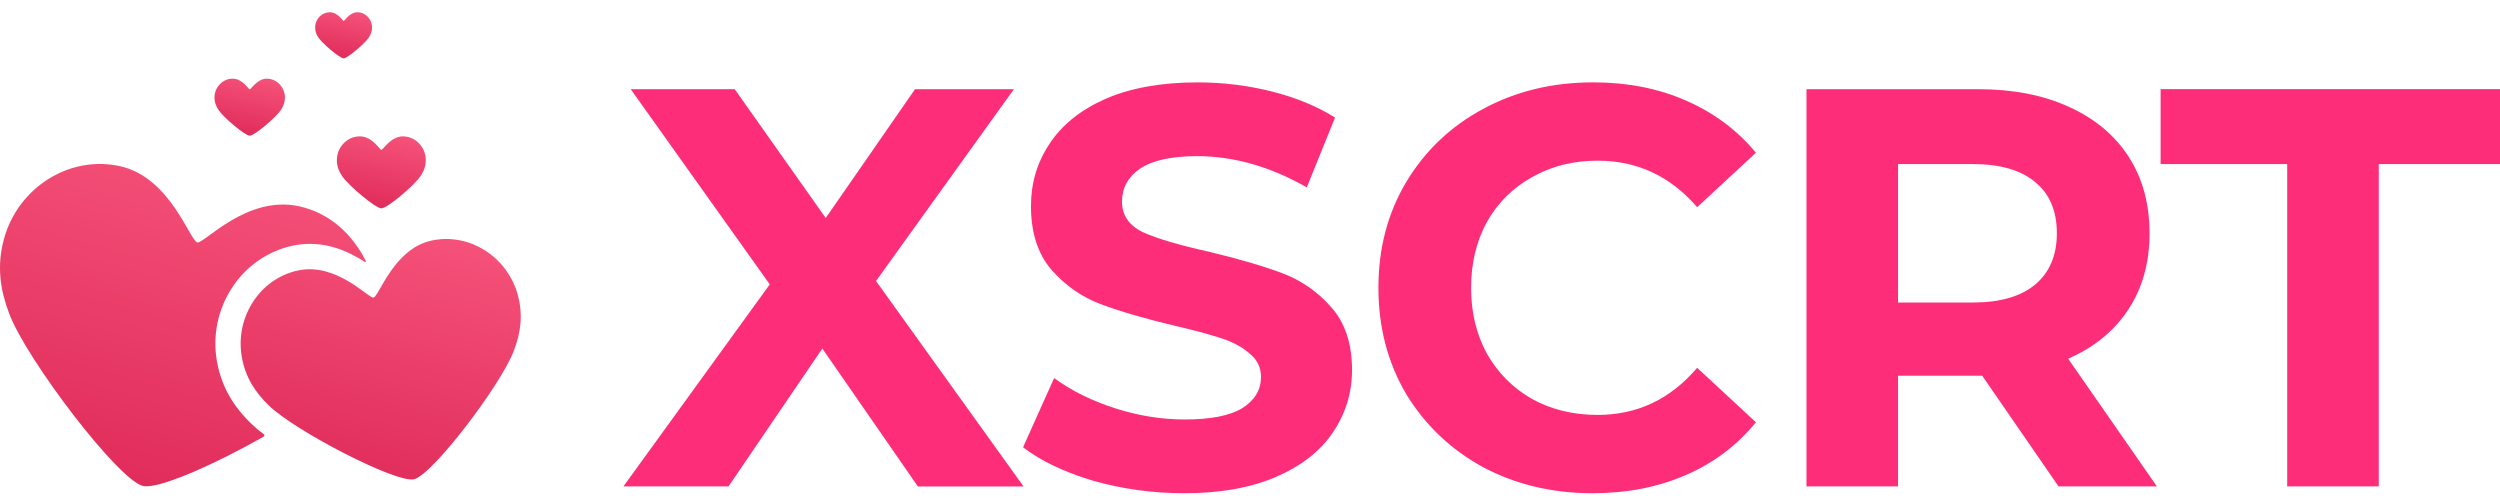
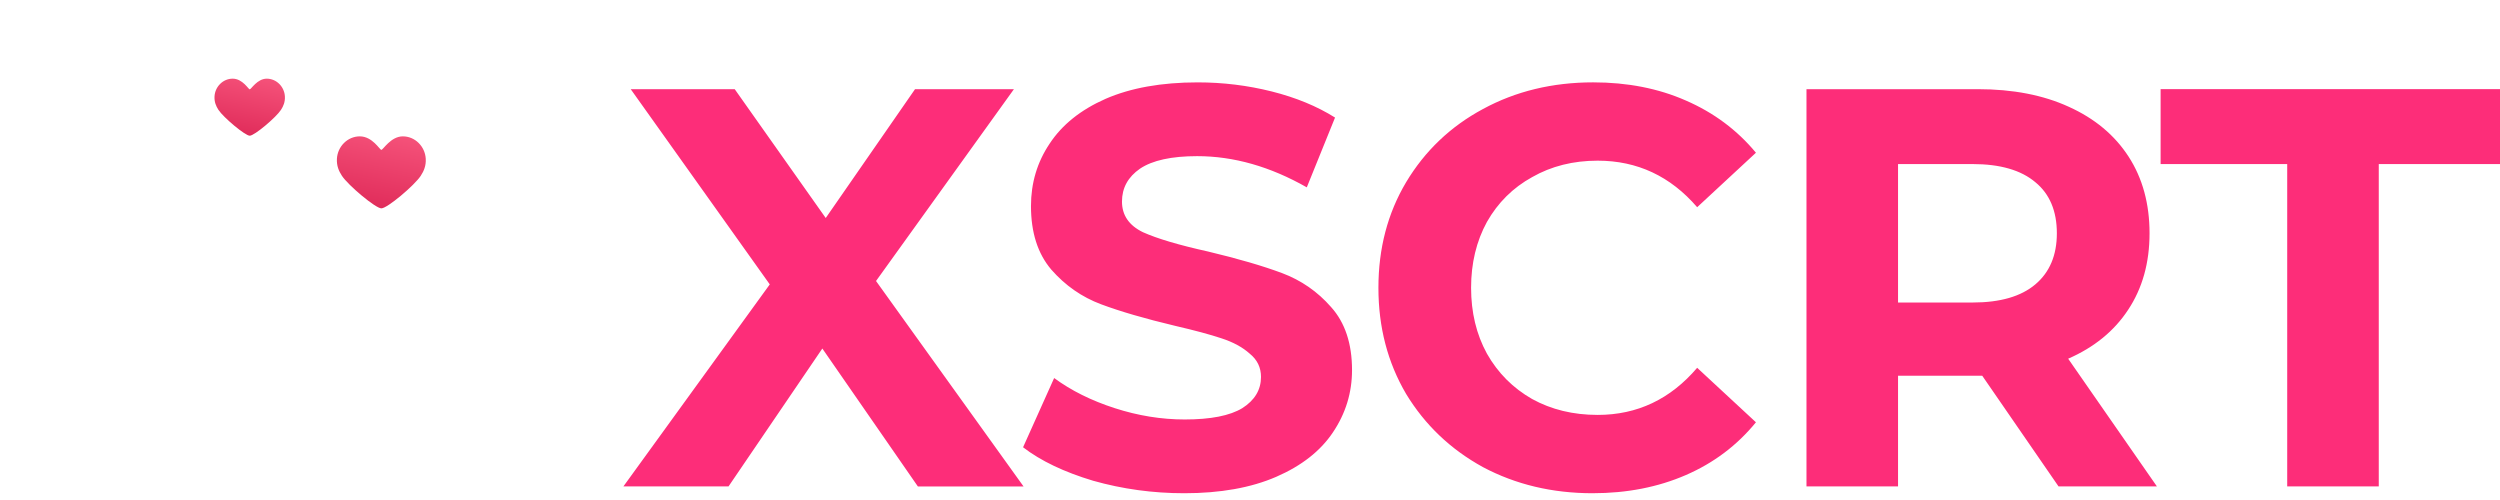
<svg xmlns="http://www.w3.org/2000/svg" width="120" height="24" fill="none">
  <defs>
    <clipPath id="clip0_20_2565">
-       <rect id="svg_1" fill="white" height="43" width="137" />
-     </clipPath>
+       </clipPath>
    <linearGradient y2="-0.267" x2="0.333" y1="1" x1="0" id="paint0_linear_20_2565">
      <stop stop-color="#DE2857" />
      <stop stop-color="#F8577E" offset="1" />
    </linearGradient>
    <linearGradient y2="-0.267" x2="0.332" y1="1" x1="0" id="paint1_linear_20_2565">
      <stop stop-color="#DE2857" />
      <stop stop-color="#F8577E" offset="1" />
    </linearGradient>
    <linearGradient y2="-0.267" x2="0.332" y1="1" x1="0" id="paint2_linear_20_2565">
      <stop stop-color="#DE2857" />
      <stop stop-color="#F8577E" offset="1" />
    </linearGradient>
    <linearGradient y2="-0.252" x2="0.369" y1="1" x1="0" id="paint3_linear_20_2565">
      <stop stop-color="#DE2857" />
      <stop stop-color="#F8577E" offset="1" />
    </linearGradient>
    <linearGradient y2="-0.246" x2="0.387" y1="1" x1="0" id="paint4_linear_20_2565">
      <stop stop-color="#DE2857" />
      <stop stop-color="#F8577E" offset="1" />
    </linearGradient>
  </defs>
  <g>
    <title>Layer 1</title>
    <path id="svg_3" fill="#FD2D79" d="m44.057,23.348l-4.585,-6.619l-4.503,6.619l-5.046,0l7.026,-9.697l-6.674,-9.37l4.992,0l4.368,6.183l4.286,-6.183l4.747,0l-6.619,9.207l7.081,9.861l-5.073,0zm12.782,0.327c-1.501,0 -2.957,-0.2 -4.368,-0.599c-1.393,-0.418 -2.514,-0.953 -3.364,-1.607l1.492,-3.323c0.814,0.599 1.781,1.081 2.903,1.444c1.121,0.363 2.243,0.545 3.364,0.545c1.248,0 2.17,-0.181 2.767,-0.545c0.597,-0.381 0.895,-0.881 0.895,-1.498c0,-0.454 -0.181,-0.826 -0.542,-1.117c-0.344,-0.309 -0.796,-0.554 -1.357,-0.736c-0.543,-0.182 -1.284,-0.381 -2.224,-0.599c-1.447,-0.345 -2.631,-0.69 -3.554,-1.035c-0.922,-0.345 -1.718,-0.899 -2.387,-1.662c-0.651,-0.763 -0.977,-1.78 -0.977,-3.051c0,-1.108 0.298,-2.107 0.895,-2.996c0.597,-0.908 1.492,-1.625 2.686,-2.152c1.212,-0.527 2.686,-0.79 4.422,-0.79c1.212,0 2.396,0.145 3.554,0.436c1.157,0.291 2.17,0.708 3.038,1.253l-1.356,3.35c-1.754,-0.999 -3.509,-1.498 -5.263,-1.498c-1.23,0 -2.143,0.2 -2.74,0.599c-0.579,0.4 -0.868,0.926 -0.868,1.58c0,0.654 0.334,1.144 1.004,1.471c0.687,0.309 1.727,0.617 3.12,0.926c1.447,0.345 2.631,0.69 3.554,1.035c0.922,0.345 1.709,0.89 2.36,1.634c0.669,0.745 1.004,1.752 1.004,3.024c0,1.09 -0.308,2.088 -0.922,2.996c-0.597,0.89 -1.501,1.598 -2.713,2.125c-1.212,0.527 -2.686,0.79 -4.422,0.79zm19.606,0c-1.935,0 -3.689,-0.418 -5.263,-1.253c-1.556,-0.854 -2.785,-2.025 -3.689,-3.514c-0.886,-1.507 -1.329,-3.205 -1.329,-5.094c0,-1.889 0.443,-3.578 1.329,-5.067c0.904,-1.507 2.134,-2.679 3.689,-3.514c1.573,-0.854 3.337,-1.28 5.29,-1.28c1.646,0 3.129,0.291 4.449,0.872c1.338,0.581 2.46,1.416 3.364,2.506l-2.821,2.615c-1.284,-1.489 -2.876,-2.234 -4.775,-2.234c-1.176,0 -2.224,0.263 -3.147,0.79c-0.922,0.508 -1.646,1.226 -2.17,2.152c-0.506,0.926 -0.76,1.979 -0.76,3.16c0,1.18 0.253,2.234 0.76,3.16c0.524,0.926 1.248,1.653 2.17,2.179c0.922,0.508 1.971,0.763 3.147,0.763c1.899,0 3.49,-0.754 4.775,-2.261l2.821,2.615c-0.904,1.108 -2.026,1.952 -3.364,2.533c-1.338,0.581 -2.83,0.872 -4.476,0.872zm22.365,-0.327l-3.662,-5.312l-0.217,0l-3.825,0l0,5.312l-4.395,0l0,-19.068l8.22,0c1.682,0 3.138,0.281 4.368,0.844c1.248,0.563 2.206,1.362 2.875,2.397c0.669,1.035 1.004,2.261 1.004,3.677c0,1.416 -0.343,2.642 -1.031,3.677c-0.669,1.017 -1.628,1.798 -2.875,2.343l4.259,6.129l-4.721,0zm-0.081,-12.149c0,-1.071 -0.344,-1.889 -1.031,-2.452c-0.687,-0.581 -1.691,-0.872 -3.011,-0.872l-3.581,0l0,6.646l3.581,0c1.32,0 2.324,-0.29 3.011,-0.872c0.687,-0.581 1.031,-1.398 1.031,-2.451zm11.057,-3.323l-6.077,0l0,-3.596l16.549,0l0,3.596l-6.077,0l0,15.472l-4.395,0l0,-15.472z" />
    <path id="svg_5" fill="url(#paint0_linear_20_2565)" d="m11.988,6.514c0.224,0 1.257,-0.872 1.497,-1.238c0.12,-0.183 0.204,-0.383 0.19,-0.647c-0.025,-0.467 -0.405,-0.853 -0.871,-0.853c-0.458,0 -0.749,0.513 -0.818,0.513c-0.06,0 -0.339,-0.513 -0.818,-0.513c-0.466,0 -0.846,0.386 -0.871,0.853c-0.014,0.264 0.071,0.465 0.19,0.647c0.238,0.363 1.281,1.238 1.5,1.238z" />
    <path id="svg_6" fill="url(#paint1_linear_20_2565)" d="m16.172,7.622c-0.018,0.333 0.089,0.587 0.24,0.816c0.301,0.459 1.617,1.563 1.894,1.563c0.283,0 1.587,-1.1 1.89,-1.563c0.151,-0.231 0.258,-0.483 0.24,-0.816c-0.031,-0.59 -0.512,-1.077 -1.1,-1.077c-0.579,0 -0.946,0.648 -1.032,0.648c-0.076,0 -0.428,-0.648 -1.033,-0.648c-0.588,0 -1.068,0.487 -1.099,1.077z" />
-     <path id="svg_7" fill="url(#paint2_linear_20_2565)" d="m16.494,2.801c0.181,0 1.016,-0.705 1.21,-1.001c0.097,-0.148 0.165,-0.309 0.154,-0.523c-0.02,-0.378 -0.328,-0.689 -0.704,-0.689c-0.37,0 -0.606,0.415 -0.661,0.415c-0.049,0 -0.274,-0.415 -0.661,-0.415c-0.377,0 -0.684,0.312 -0.704,0.689c-0.011,0.213 0.057,0.376 0.154,0.523c0.193,0.294 1.036,1.001 1.213,1.001z" />
-     <path id="svg_8" fill="url(#paint3_linear_20_2565)" d="m24.848,14.133c-0.504,-1.81 -2.332,-2.989 -4.159,-2.58c-1.797,0.402 -2.491,2.67 -2.761,2.73c-0.236,0.053 -1.776,-1.714 -3.654,-1.294c-1.827,0.409 -2.982,2.256 -2.674,4.109c0.175,1.047 0.682,1.76 1.308,2.369c1.252,1.216 6.103,3.731 6.962,3.538c0.878,-0.197 4.172,-4.522 4.795,-6.17c0.31,-0.822 0.467,-1.68 0.182,-2.702z" />
-     <path id="svg_9" fill="url(#paint4_linear_20_2565)" d="m12.066,20.342c-0.591,-0.574 -1.406,-1.514 -1.661,-3.043c-0.201,-1.203 0.053,-2.431 0.713,-3.458c0.675,-1.05 1.702,-1.774 2.893,-2.041c0.278,-0.062 0.565,-0.094 0.851,-0.094c1.105,0 1.97,0.434 2.633,0.857c0.051,0.031 0.083,0 0.073,-0.019c-0.643,-1.287 -1.719,-2.309 -3.197,-2.64c-2.517,-0.563 -4.581,1.805 -4.898,1.734c-0.361,-0.081 -1.291,-3.119 -3.7,-3.659c-2.448,-0.548 -4.897,1.032 -5.573,3.458c-0.382,1.37 -0.171,2.521 0.244,3.622c0.834,2.209 5.248,8.005 6.425,8.268c0.724,0.162 3.369,-1 5.782,-2.365c0.058,-0.04 0.051,-0.089 0.013,-0.117c-0.244,-0.18 -0.421,-0.332 -0.6,-0.505z" />
  </g>
</svg>